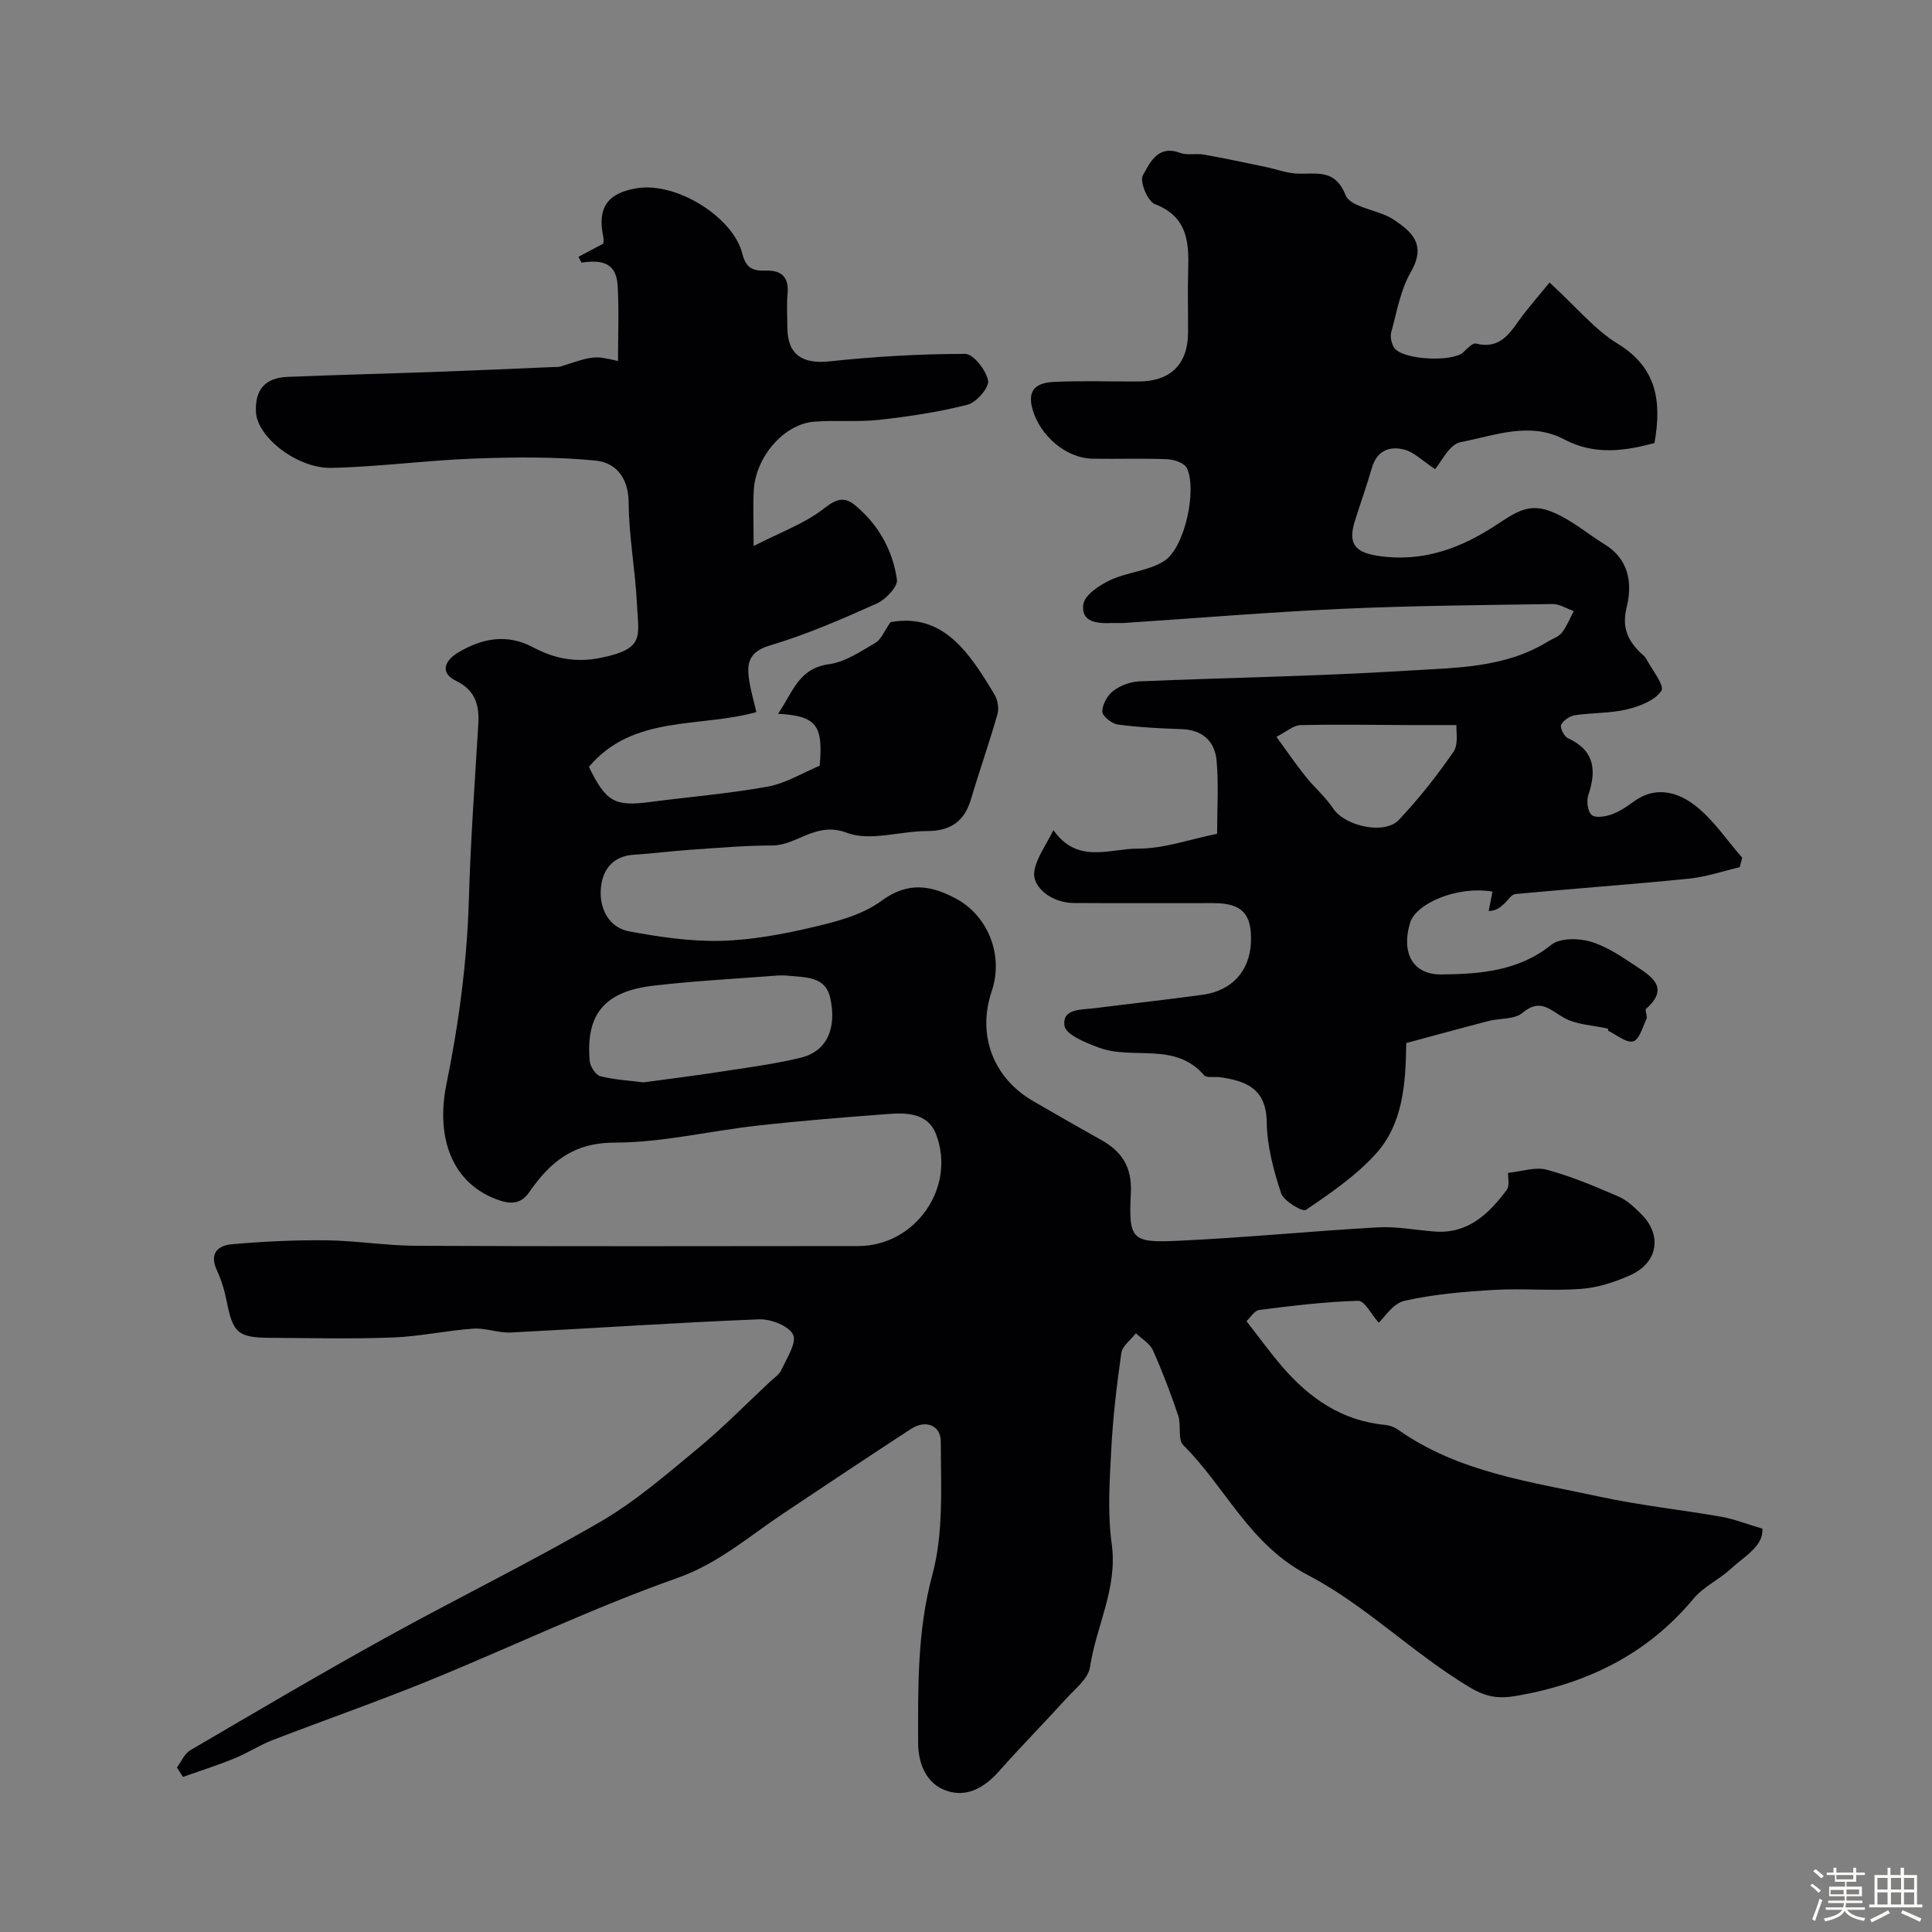
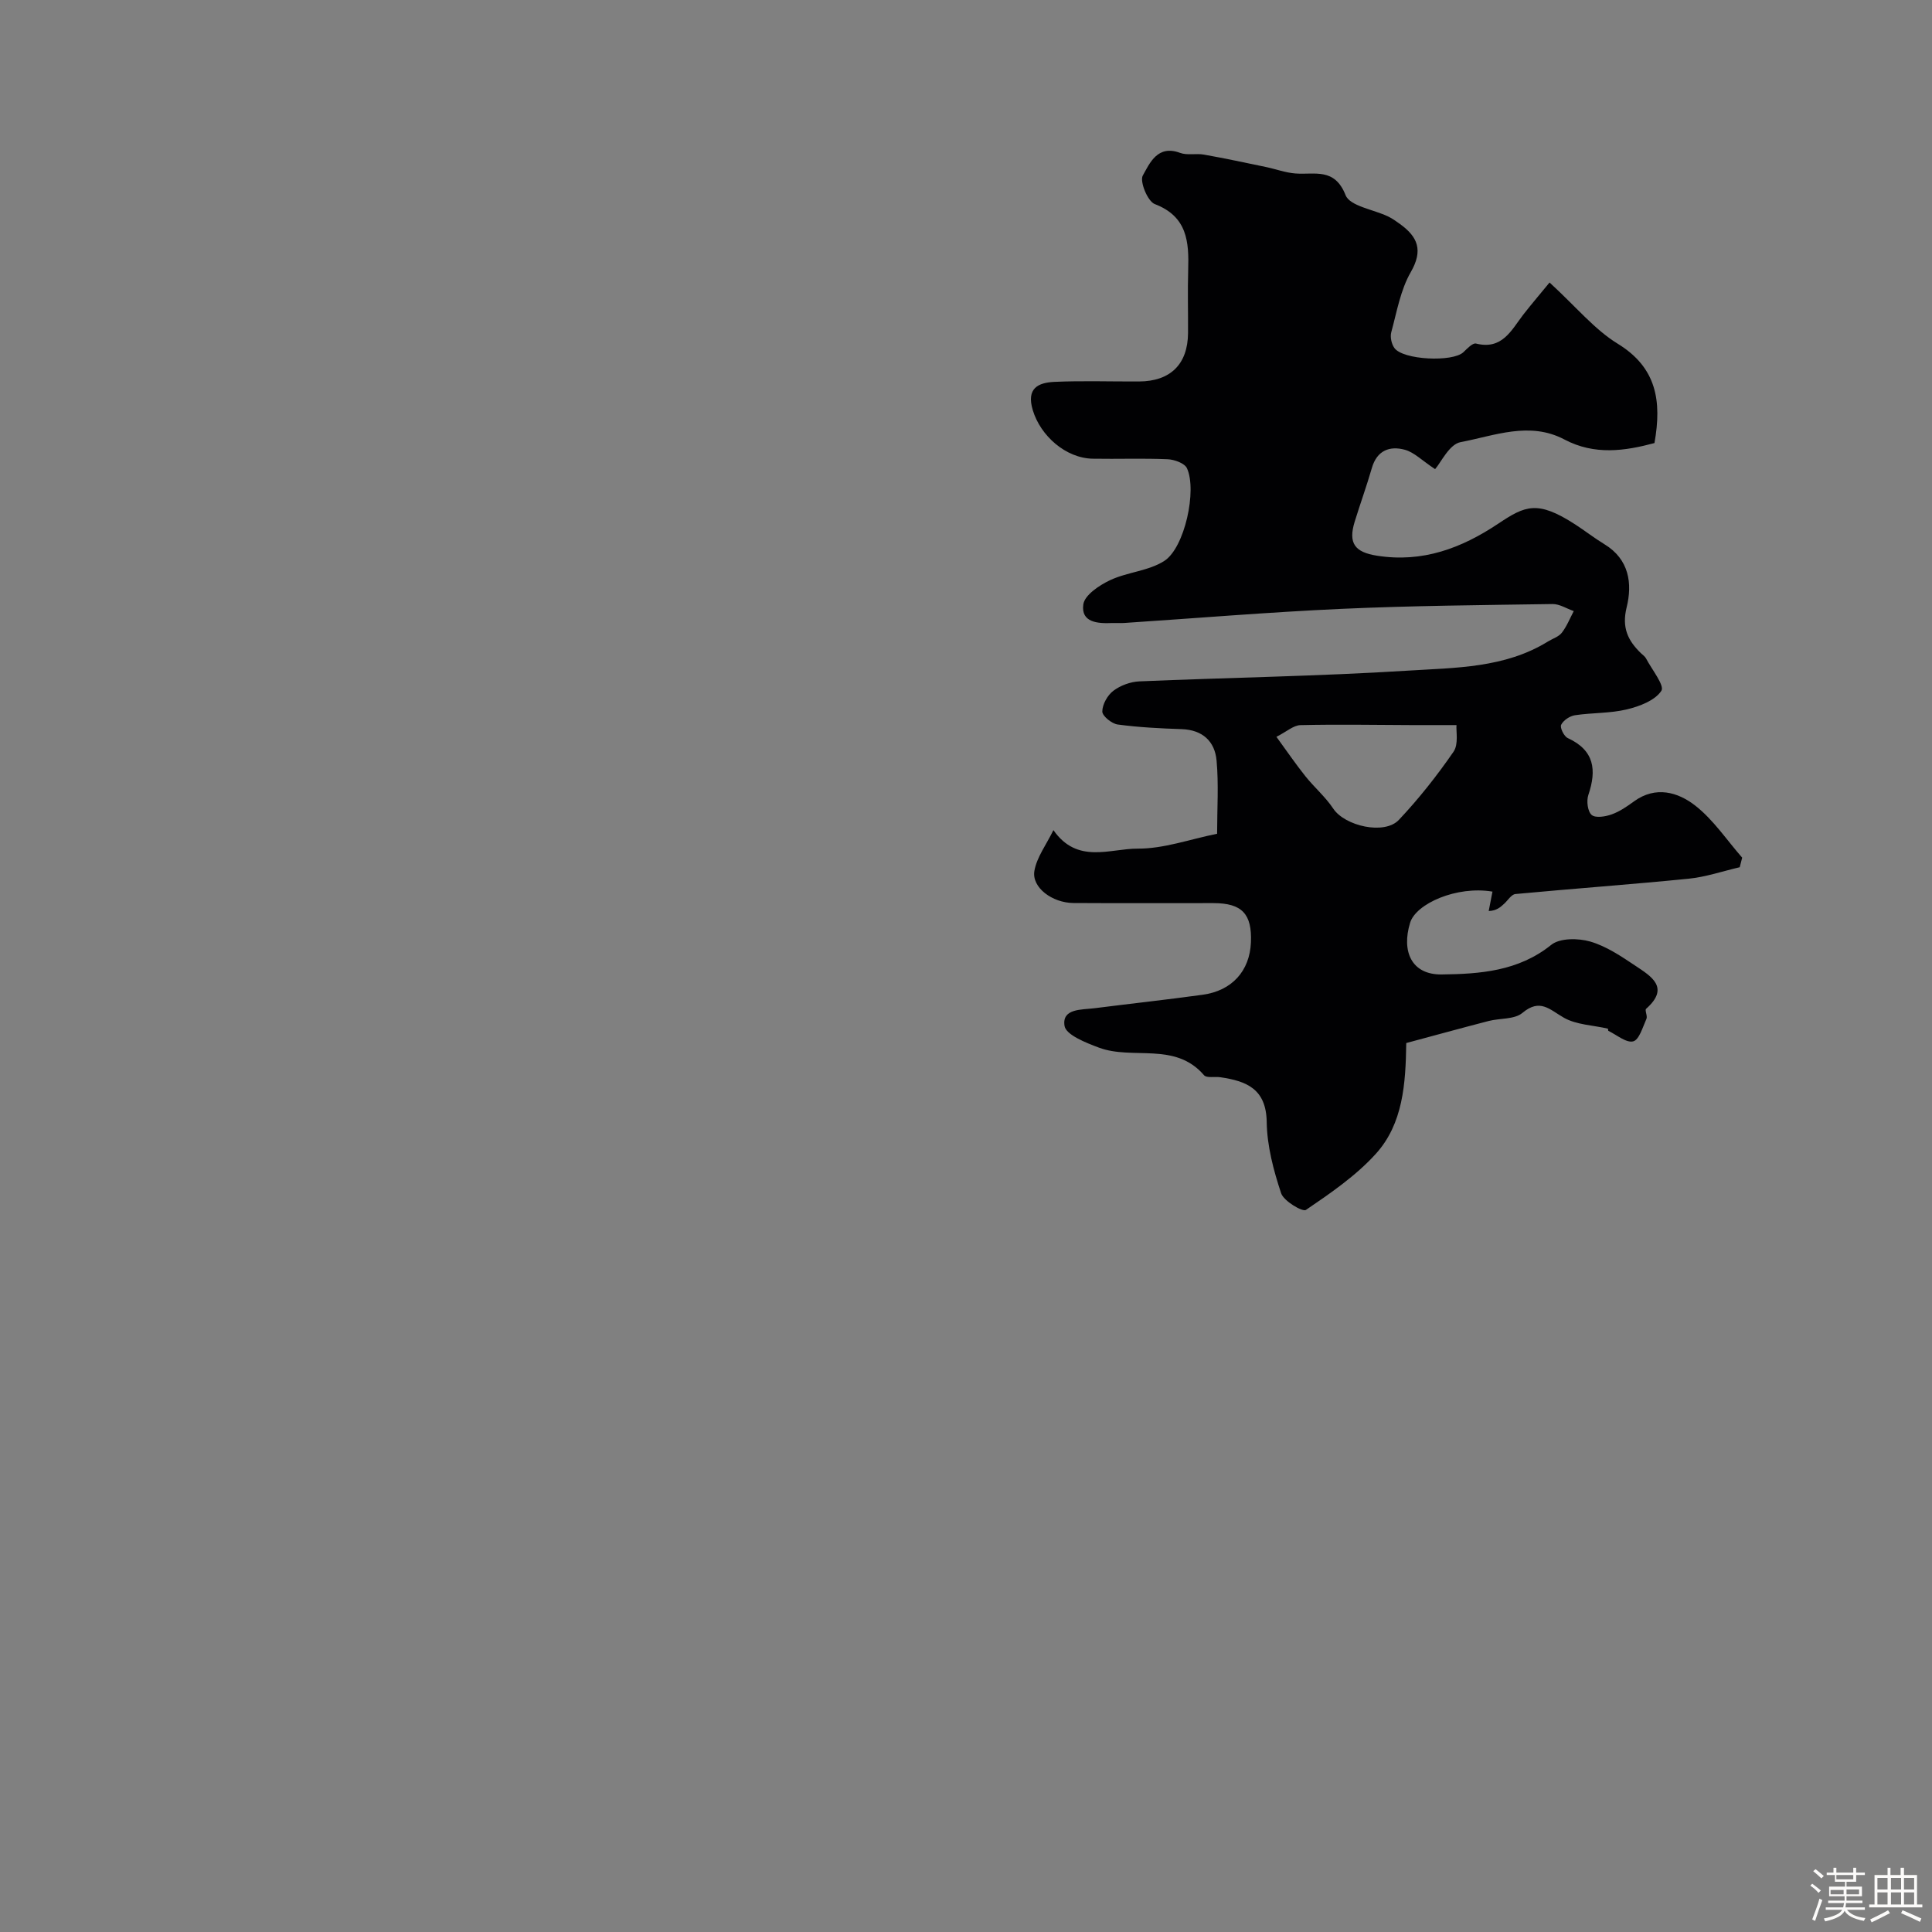
<svg xmlns="http://www.w3.org/2000/svg" enable-background="new 0 0 400 400" viewBox="0 0 400 400">
  <rect x="0" y="0" width="400" height="400" fill="#808080" stroke="none" />
  <path d="m374.8 390.4.4-.4c.7.5 1.3 1 1.8 1.4l-.5.5c-.5-.6-1.1-1.1-1.7-1.5zm1 7.3-.6-.3c.5-1.4 1.1-2.8 1.5-4.3.2.1.4.2.6.3-.5 1.3-1 2.8-1.5 4.3zm-.4-10.3.5-.4c.4.3 1 .8 1.7 1.4l-.5.5c-.5-.5-1.1-1-1.7-1.5zm2.5.3h1.7v-1h.6v1h3.5v-1h.6v1h1.8v.5h-1.8v1.4h-2v1h3.2v2h-3.2v.9h3.3v.5h-3.4c0 .3-.1.6-.1.9h4v.5h-3.7c.7.9 1.9 1.5 3.8 1.7-.1.2-.2.4-.3.6-2.1-.4-3.5-1.1-4-2.1-.4 1-1.8 1.7-4 2.2-.1-.2-.2-.4-.3-.6 2.1-.4 3.4-1 3.8-1.8h-3.4v-.5h3.6c.1-.3.1-.6.2-.9h-3.3v-.5h3.4c0-.3 0-.6 0-.9h-3.2v-2h3.3v-1h-2.1v-1.4h-1.7v-.5zm1.1 3.5v1h2.7c0-.3 0-.4 0-.4 0-.1 0-.2 0-.2 0-.1 0-.2 0-.3h-2.7zm1.2-3v.9h3.5v-.9zm4.7 3h-2.6v.6.4h2.6z" fill="#fcfbfa" />
  <path d="m393.6 386.7h.6v1.5h2.7v6.1h1.1v.6h-11v-.6h1.1v-6.1h2.7v-1.5h.6v1.5h2.1v-1.5zm-2.7 8.8.4.6c-1.2.6-2.5 1.3-3.8 1.9-.1-.2-.2-.4-.3-.6 1.2-.6 2.5-1.2 3.7-1.9zm-2.2-6.7v2.4h2.1v-2.4zm0 3v2.5h2.1v-2.5zm2.8-3v2.4h2.1v-2.4zm0 3v2.5h2.1v-2.5zm6 6.1c-1.4-.7-2.7-1.3-3.9-1.8l.3-.6c1.5.6 2.7 1.2 3.9 1.7zm-1.2-9.1h-2.1v2.4h2.1zm-2.1 3v2.5h2.1v-2.5z" fill="#fcfbfa" />
  <g fill="#010103">
-     <path d="m36.63 365.94c.91-1.21 1.56-2.86 2.77-3.57 13.42-7.86 26.82-15.76 40.43-23.29 14.75-8.15 29.91-15.56 44.48-24.02 7.21-4.18 13.64-9.78 20.11-15.12 5.23-4.31 9.99-9.19 14.95-13.82.85-.8 1.96-1.51 2.41-2.5 1.1-2.41 3.22-5.6 2.42-7.29-.87-1.82-4.62-3.27-7.05-3.18-17.14.68-34.26 1.86-51.39 2.73-2.57.13-5.22-.98-7.78-.8-5.55.39-11.05 1.62-16.6 1.83-8.49.33-17 .12-25.49.07-6.64-.04-7.67-1.03-8.95-7.52-.44-2.21-1.09-4.45-2.04-6.48-1.63-3.46.24-5.12 3.08-5.37 6.47-.57 13-.89 19.49-.82 6.26.07 12.5 1.12 18.76 1.14 30.5.13 60.99.08 91.49.05 11.79-.01 20.31-12.14 16.07-23.17-1.66-4.33-5.97-4.47-9.9-4.17-9.02.68-18.04 1.4-27.02 2.4-9.9 1.1-19.77 3.52-29.66 3.53-8.6.01-13.38 4.1-17.69 10.33-1.77 2.55-4.06 2.47-6.98 1.31-9.77-3.86-12.13-13.86-10.12-23.68 2.6-12.76 4.29-25.51 4.66-38.52.35-12.04 1.23-24.07 1.95-36.11.23-3.92-.62-6.98-4.56-8.91-3.71-1.81-2.09-4.39.25-5.81 4.91-2.98 10.14-4.1 15.67-1.15 4.39 2.33 8.82 3.23 14.06 2.15 9.1-1.86 7.74-4.39 7.43-10.99-.33-7.05-1.68-14.07-1.72-21.1-.03-5.18-2.67-8.32-6.84-8.73-8.29-.81-16.71-.73-25.06-.42-9.87.36-19.72 1.7-29.59 1.93-7.18.17-15.37-6.38-15.67-11.48-.27-4.63 1.84-7.17 6.51-7.36 10.26-.42 20.54-.67 30.8-1.04 8.1-.29 16.2-.66 24.3-1 .5-.02 1.03.03 1.49-.12 6.95-2.26 6.95-2.27 11.85-1.12 0-5.24.23-10.42-.07-15.56-.25-4.29-2.58-5.58-7.48-4.81-.21-.4-.43-.81-.64-1.21 1.38-.74 2.77-1.47 5.05-2.68-.04.42.29-.55.1-1.41-1.31-6.11.92-9.17 7.03-10.12 8.25-1.29 19.88 6.06 21.75 13.56.75 3.01 2.21 3.61 4.87 3.51 3.21-.12 4.84 1.36 4.5 4.82-.23 2.31-.05 4.66-.04 7 .01 5.58 3.14 7.56 8.69 6.97 9.33-1 18.75-1.55 28.13-1.55 1.69 0 4.32 3.37 4.73 5.52.27 1.41-2.39 4.52-4.22 4.99-5.98 1.54-12.15 2.45-18.3 3.14-4.47.5-9.03.02-13.52.39-6.22.5-12.06 7.24-12.47 14.18-.19 3.31-.03 6.64-.03 11.56 5.51-2.84 10.68-4.68 14.75-7.91 2.53-2 4.18-2.23 6.18-.59 4.86 3.98 7.86 9.32 8.74 15.43.21 1.47-2.31 4.14-4.15 4.96-7.23 3.24-14.56 6.44-22.13 8.69-4.39 1.3-4.84 3.67-4.32 7.15.33 2.25.99 4.45 1.5 6.65-11.7 3.29-25.53.47-34.67 11.34 3.57 7.32 5.39 8.24 12.71 7.27 8.1-1.07 16.28-1.72 24.31-3.18 3.73-.68 7.2-2.84 10.76-4.32.74-8.44-.66-10.3-8.63-10.76 3-4.27 4.15-9.4 10.57-10.27 3.35-.45 6.55-2.64 9.59-4.42 1.21-.71 1.83-2.43 3.14-4.29 10.99-1.96 16.36 6.43 21.52 14.99.67 1.1.96 2.86.61 4.08-1.68 5.9-3.73 11.7-5.47 17.58-1.37 4.62-4.26 6.61-9.08 6.61-5.59 0-11.83 2.18-16.62.36-6.43-2.44-10.26 2.63-15.53 2.63-5.6 0-11.21.5-16.8.88-3.92.27-7.83.78-11.76 1.03-4.75.3-6.72 3.56-6.88 7.48-.16 3.87 1.79 7.64 5.93 8.4 6.25 1.15 12.67 2.11 18.98 1.95 6.48-.17 13.02-1.41 19.36-2.91 4.8-1.13 9.99-2.52 13.84-5.36 5.41-4 10.09-3.27 15.25-.58 6.85 3.56 10.11 11.88 7.6 19.26-3.07 9.03.27 17.96 8.54 22.75 4.66 2.7 9.32 5.39 14.02 8 4.38 2.43 6.51 5.65 6.24 11.06-.47 9.67.14 10.32 9.77 9.88 13.81-.63 27.59-2.01 41.4-2.78 3.9-.22 7.85.58 11.78.87 6.89.5 11.17-3.68 14.86-8.61.68-.9.24-2.64.29-3.55 2.79-.27 5.64-1.28 8.03-.64 5.08 1.37 9.99 3.46 14.84 5.55 1.75.75 3.26 2.21 4.65 3.58 4.42 4.34 3.56 10.09-2.15 12.67-3.2 1.45-6.76 2.61-10.23 2.87-5.99.46-12.06-.14-18.07.21-6.21.36-12.49.9-18.53 2.26-2.39.54-4.22 3.53-5.32 4.53-1.52-1.7-2.92-4.56-4.24-4.53-6.84.19-13.68 1.02-20.48 1.89-1.03.13-1.89 1.62-2.66 2.33 2.58 3.3 4.84 6.42 7.34 9.34 5.65 6.59 12.42 11.29 21.37 12.13.91.09 1.91.45 2.66.98 12.54 8.87 27.43 10.78 41.85 13.9 8.28 1.79 16.75 2.68 25.11 4.14 2.57.45 5.05 1.45 8.48 2.46.27 3.63-3.72 5.71-6.58 8.36-2.39 2.21-5.6 3.65-7.64 6.1-9.61 11.56-22.04 17.61-36.63 20.15-3.81.66-6.33.29-9.86-1.83-11.68-7.02-21.52-16.98-33.32-23.13-12.24-6.38-17.07-18.22-25.87-26.94-1.18-1.18-.38-4.14-1.04-6.1-1.55-4.59-3.27-9.14-5.25-13.56-.63-1.41-2.32-2.35-3.52-3.5-1.04 1.36-2.8 2.61-3.01 4.09-.96 6.65-1.74 13.36-2.09 20.07-.34 6.48-.79 13.09.1 19.47 1.27 9.13-3.22 16.97-4.5 25.5-.36 2.39-3.11 4.51-4.97 6.57-4.56 5.03-9.34 9.86-13.83 14.94-3 3.39-6.64 5.54-10.91 4.07-4.28-1.47-5.87-5.75-5.87-9.94-.02-11.65-.19-23.17 2.95-34.79 2.36-8.72 1.75-18.34 1.74-27.56 0-3.26-3-4.68-6.21-2.59-8.87 5.79-17.69 11.65-26.49 17.54-7.1 4.75-13.36 10.3-21.91 13.32-17.45 6.16-34.21 14.23-51.37 21.23-10.67 4.35-21.57 8.14-32.32 12.29-2.74 1.06-5.24 2.71-7.96 3.82-3.49 1.42-7.09 2.56-10.64 3.82-.41-.64-.83-1.3-1.25-1.95zm96.58-141.85c5.32-.72 10.33-1.33 15.33-2.11 5.77-.89 11.59-1.62 17.24-2.99 5.3-1.28 7.5-5.9 6.14-12.28-.99-4.63-5.1-4.31-8.62-4.69-.98-.1-2-.08-2.99 0-8.34.65-16.7 1.08-25 2.05-10.05 1.17-14.07 5.81-13.22 15.59.1 1.15 1.24 2.91 2.21 3.16 2.99.75 6.12.91 8.91 1.27z" />
    <path d="m320.82 58.49c5.56 5.1 9.32 9.74 14.12 12.68 8.04 4.93 9.15 11.83 7.6 20.56-6.08 1.63-12.37 2.58-18.65-.74-7.21-3.81-14.46-.78-21.49.55-2.35.44-4.07 4.23-5.28 5.59-2.72-1.8-4.33-3.48-6.25-4.01-3.15-.86-5.79.13-6.84 3.77-1.08 3.74-2.41 7.4-3.56 11.13-1.38 4.48.05 6.31 4.61 7.03 9.41 1.49 17.48-1.53 25.13-6.64 5.56-3.71 8.09-4.9 15.92.17 2.05 1.33 3.98 2.84 6.07 4.11 5.12 3.12 5.79 8.14 4.58 13.05-1.04 4.21.25 6.88 2.97 9.51.36.35.82.65 1.04 1.07 1.2 2.29 3.89 5.62 3.18 6.7-1.32 2.01-4.51 3.22-7.14 3.85-3.48.84-7.18.67-10.74 1.21-1.08.16-2.41 1.05-2.87 1.98-.29.59.59 2.4 1.37 2.75 5.52 2.54 6.01 6.6 4.26 11.78-.42 1.23-.15 3.41.68 4.13.79.69 2.85.36 4.15-.11 1.66-.59 3.19-1.65 4.63-2.7 4.49-3.25 9.09-1.91 12.66.87 3.76 2.93 6.53 7.14 9.73 10.79-.17.66-.34 1.32-.51 1.98-3.53.82-7.02 2.02-10.6 2.38-11.93 1.19-23.9 2.05-35.84 3.17-.84.08-1.57 1.32-2.34 2.02-.78.71-1.55 1.43-3.19 1.5.26-1.34.52-2.67.78-4.02-7.41-1.25-15.84 2.49-17.05 6.44-1.83 5.97.32 10.78 6.51 10.71 7.88-.09 15.91-.65 22.71-6.13 1.79-1.44 5.6-1.4 8.08-.68 3.34.97 6.42 3.06 9.37 5.03 3.25 2.17 7.17 4.49 2.19 8.89-.32.29.33 1.5.07 2.08-.77 1.7-1.5 4.34-2.74 4.66-1.44.37-3.41-1.34-5.14-2.17-.09-.04-.04-.44-.11-.46-3.07-.72-6.5-.78-9.12-2.27-2.95-1.69-4.92-4.05-8.57-.99-1.64 1.38-4.65 1.07-7.01 1.68-5.65 1.46-11.28 3.02-17.04 4.56-.12 8.43-.66 16.72-6.32 22.96-4.11 4.53-9.35 8.12-14.45 11.59-.69.47-4.6-1.83-5.14-3.46-1.57-4.74-2.91-9.78-2.98-14.72-.1-6.9-4.2-8.5-9.61-9.29-1.14-.17-2.83.21-3.37-.42-6-6.99-14.74-3.09-21.76-5.71-2.68-1-6.83-2.64-7.12-4.5-.58-3.64 3.54-3.32 6.22-3.66 7.46-.95 14.94-1.76 22.39-2.79 6.06-.83 9.73-4.93 9.98-10.82.25-5.92-1.85-8.14-7.74-8.15-9.66-.01-19.33.04-28.99-.02-4.43-.03-8.69-3.23-8.1-6.65.49-2.83 2.45-5.4 3.94-8.44 4.96 7.11 11.73 3.8 17.45 3.83 5.39.03 10.79-1.94 16.44-3.08 0-5.2.34-10.21-.11-15.15-.36-3.98-2.89-6.36-7.23-6.51-4.43-.15-8.87-.37-13.25-.96-1.23-.17-3.19-1.77-3.18-2.69.01-1.47 1.07-3.37 2.29-4.29 1.47-1.11 3.54-1.87 5.39-1.95 18.53-.79 37.08-1.06 55.58-2.22 9.85-.62 20.07-.51 29-6.03.97-.6 2.23-.98 2.88-1.82 1.03-1.33 1.67-2.97 2.47-4.48-1.47-.51-2.94-1.48-4.39-1.46-14.6.22-29.21.34-43.79 1-14.98.68-29.93 1.93-44.9 2.92-.83.05-1.67-.02-2.5.01-2.98.13-6.49-.1-5.96-3.86.27-1.93 3.31-3.96 5.54-5.01 3.59-1.69 8-1.9 11.24-4 4.22-2.73 6.78-14.62 4.68-19.17-.48-1.05-2.61-1.81-4.01-1.87-5.16-.22-10.33-.02-15.49-.11-5.62-.1-10.83-4.76-12.42-10.04-1.38-4.56 1.11-5.71 4.5-5.87 5.82-.26 11.66-.05 17.49-.08 6.51-.03 10.1-3.58 10.15-10.02.03-4.33-.1-8.67.03-13 .18-5.85-.14-11.12-6.92-13.71-1.47-.56-3.15-4.68-2.48-5.9 1.44-2.58 3.06-6.44 7.72-4.7 1.48.55 3.32.07 4.94.36 4.28.76 8.54 1.67 12.81 2.56 2.07.43 4.1 1.2 6.18 1.35 3.97.29 8.07-1.26 10.34 4.49.9 2.28 5.79 2.95 8.83 4.42.87.42 1.67 1 2.46 1.57 3.67 2.66 4.8 5.44 2.2 9.95-2.13 3.7-2.88 8.21-4.03 12.42-.27.98.04 2.42.63 3.26 1.75 2.51 12.11 2.99 14.31.88.77-.74 1.91-1.95 2.6-1.78 5.41 1.35 7.29-2.72 9.78-5.98 1.83-2.34 3.77-4.6 5.45-6.66zm-19.27 91.63c-3.91 0-6.65.01-9.39 0-7.64-.03-15.28-.17-22.91.01-1.44.03-2.85 1.34-4.98 2.42 2.18 2.99 3.99 5.65 5.99 8.15 1.84 2.31 4.15 4.27 5.77 6.71 2.4 3.61 10.6 5.51 13.59 2.34 4.13-4.38 7.91-9.17 11.33-14.13 1.06-1.56.49-4.24.6-5.5z" />
  </g>
</svg>